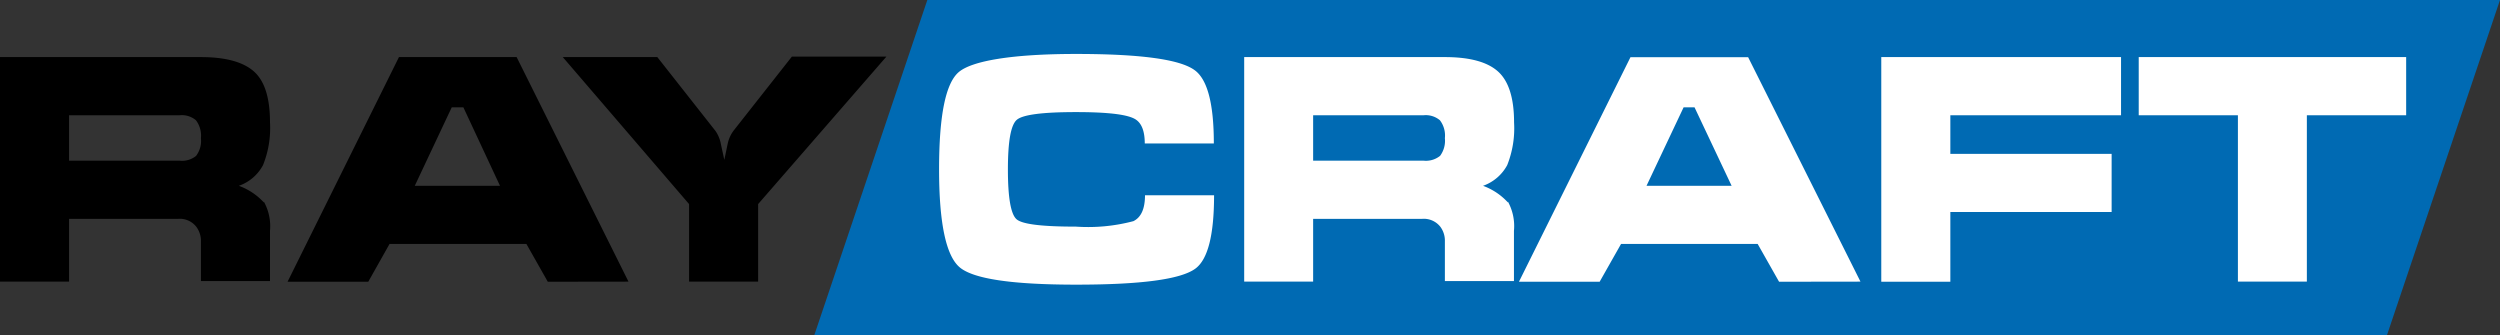
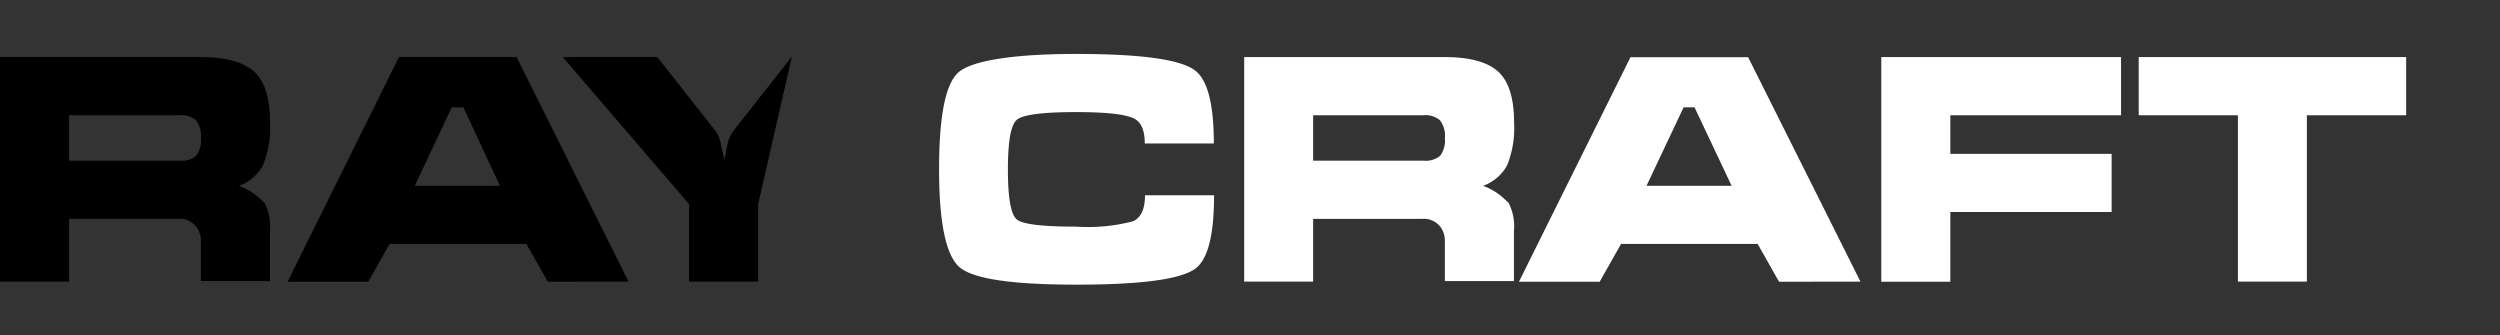
<svg xmlns="http://www.w3.org/2000/svg" id="Слой_1" data-name="Слой 1" width="215" height="28.82" viewBox="0 0 215 28.82">
  <rect x="0" y="0" width="215" height="28.82" fill="#333333" stroke="none" />
  <defs>
    <style>.cls-1{fill:#006ab3;}.cls-1,.cls-2,.cls-3{fill-rule:evenodd;}.cls-3{fill:#fff;}</style>
  </defs>
-   <polygon class="cls-1" points="79.75 0 215 0 205.28 28.82 70.03 28.82 79.75 0" />
-   <path class="cls-2" d="M65.2,53.14v6.67H59.26V53.14L48.4,40.5h8.13l5,6.35A2.88,2.88,0,0,1,62,48c.1.46.2.91.29,1.34.09-.41.18-.86.28-1.33a2.87,2.87,0,0,1,.53-1.2l5-6.35h8.13ZM39.85,44.82h-1l-3.18,6.75H43Zm7.26,15-1.84-3.25H33.5l-1.83,3.25H24.73L34.31,40.5H44.43l9.62,19.31ZM16.85,45.93a1.89,1.89,0,0,0-1.38-.43H5.94v3.91h9.53A1.91,1.91,0,0,0,16.86,49a2.13,2.13,0,0,0,.42-1.52A2.2,2.2,0,0,0,16.85,45.93Zm5.84,7a4.35,4.35,0,0,1,.53,2.51v4.32H17.28V56.35a2,2,0,0,0-.41-1.27,1.79,1.79,0,0,0-1.53-.67H5.94v5.4H0V40.5H17.28c2.1,0,3.62.41,4.55,1.23s1.39,2.28,1.39,4.39a8.53,8.53,0,0,1-.6,3.67,3.76,3.76,0,0,1-2.08,1.78A5.41,5.41,0,0,1,22.69,53Z" transform="translate(0 -35.59)" />
+   <path class="cls-2" d="M65.2,53.14v6.67H59.26V53.14L48.4,40.5h8.13l5,6.35A2.88,2.88,0,0,1,62,48c.1.46.2.91.29,1.34.09-.41.18-.86.28-1.33a2.87,2.87,0,0,1,.53-1.2l5-6.35ZM39.85,44.82h-1l-3.18,6.75H43Zm7.26,15-1.84-3.25H33.5l-1.83,3.25H24.73L34.31,40.5H44.43l9.62,19.31ZM16.85,45.93a1.89,1.89,0,0,0-1.38-.43H5.94v3.91h9.53A1.91,1.91,0,0,0,16.86,49a2.13,2.13,0,0,0,.42-1.52A2.2,2.2,0,0,0,16.85,45.93Zm5.84,7a4.35,4.35,0,0,1,.53,2.51v4.32H17.28V56.35a2,2,0,0,0-.41-1.27,1.79,1.79,0,0,0-1.53-.67H5.94v5.4H0V40.5H17.28c2.1,0,3.62.41,4.55,1.23s1.39,2.28,1.39,4.39a8.53,8.53,0,0,1-.6,3.67,3.76,3.76,0,0,1-2.08,1.78A5.41,5.41,0,0,1,22.69,53Z" transform="translate(0 -35.59)" />
  <path class="cls-3" d="M198.39,45.5V59.81h-5.93V45.5h-8.53v-5h23v5Zm-30.66,0v3.32H181.6v5H167.73v6h-5.94V40.5h20.62v5Zm-22-.68h-.94l-3.19,6.75h7.32Zm7.27,15-1.84-3.25H139.41l-1.84,3.25h-6.94l9.59-19.31h10.12L160,59.81ZM123.83,45.93a1.89,1.89,0,0,0-1.38-.43h-9.52v3.91h9.52a1.94,1.94,0,0,0,1.4-.42,2.18,2.18,0,0,0,.41-1.52A2.15,2.15,0,0,0,123.83,45.93Zm5.85,7a4.36,4.36,0,0,1,.52,2.51v4.32h-5.94V56.35a2,2,0,0,0-.4-1.27,1.81,1.81,0,0,0-1.54-.67h-9.39v5.4H107V40.5h17.27c2.11,0,3.63.41,4.55,1.23s1.39,2.28,1.39,4.39a8.55,8.55,0,0,1-.59,3.67,3.79,3.79,0,0,1-2.08,1.78A5.41,5.41,0,0,1,129.68,53ZM97.54,45.79c-.74-.38-2.41-.56-5-.56-2.88,0-4.57.22-5.09.66s-.77,1.86-.77,4.28.25,3.85.75,4.28,2.2.63,5.11.63a15.2,15.2,0,0,0,4.93-.47c.66-.32,1-1.06,1-2.23h5.94c0,3.44-.54,5.54-1.62,6.32-1.27.92-4.68,1.37-10.23,1.37s-8.89-.5-10.05-1.51-1.75-3.81-1.75-8.42.56-7.37,1.68-8.34S87,40.23,92.54,40.23s8.9.46,10.18,1.38c1.12.79,1.67,2.9,1.67,6.32H98.45C98.45,46.81,98.15,46.1,97.54,45.79Z" transform="translate(0 -35.59)" />
</svg>